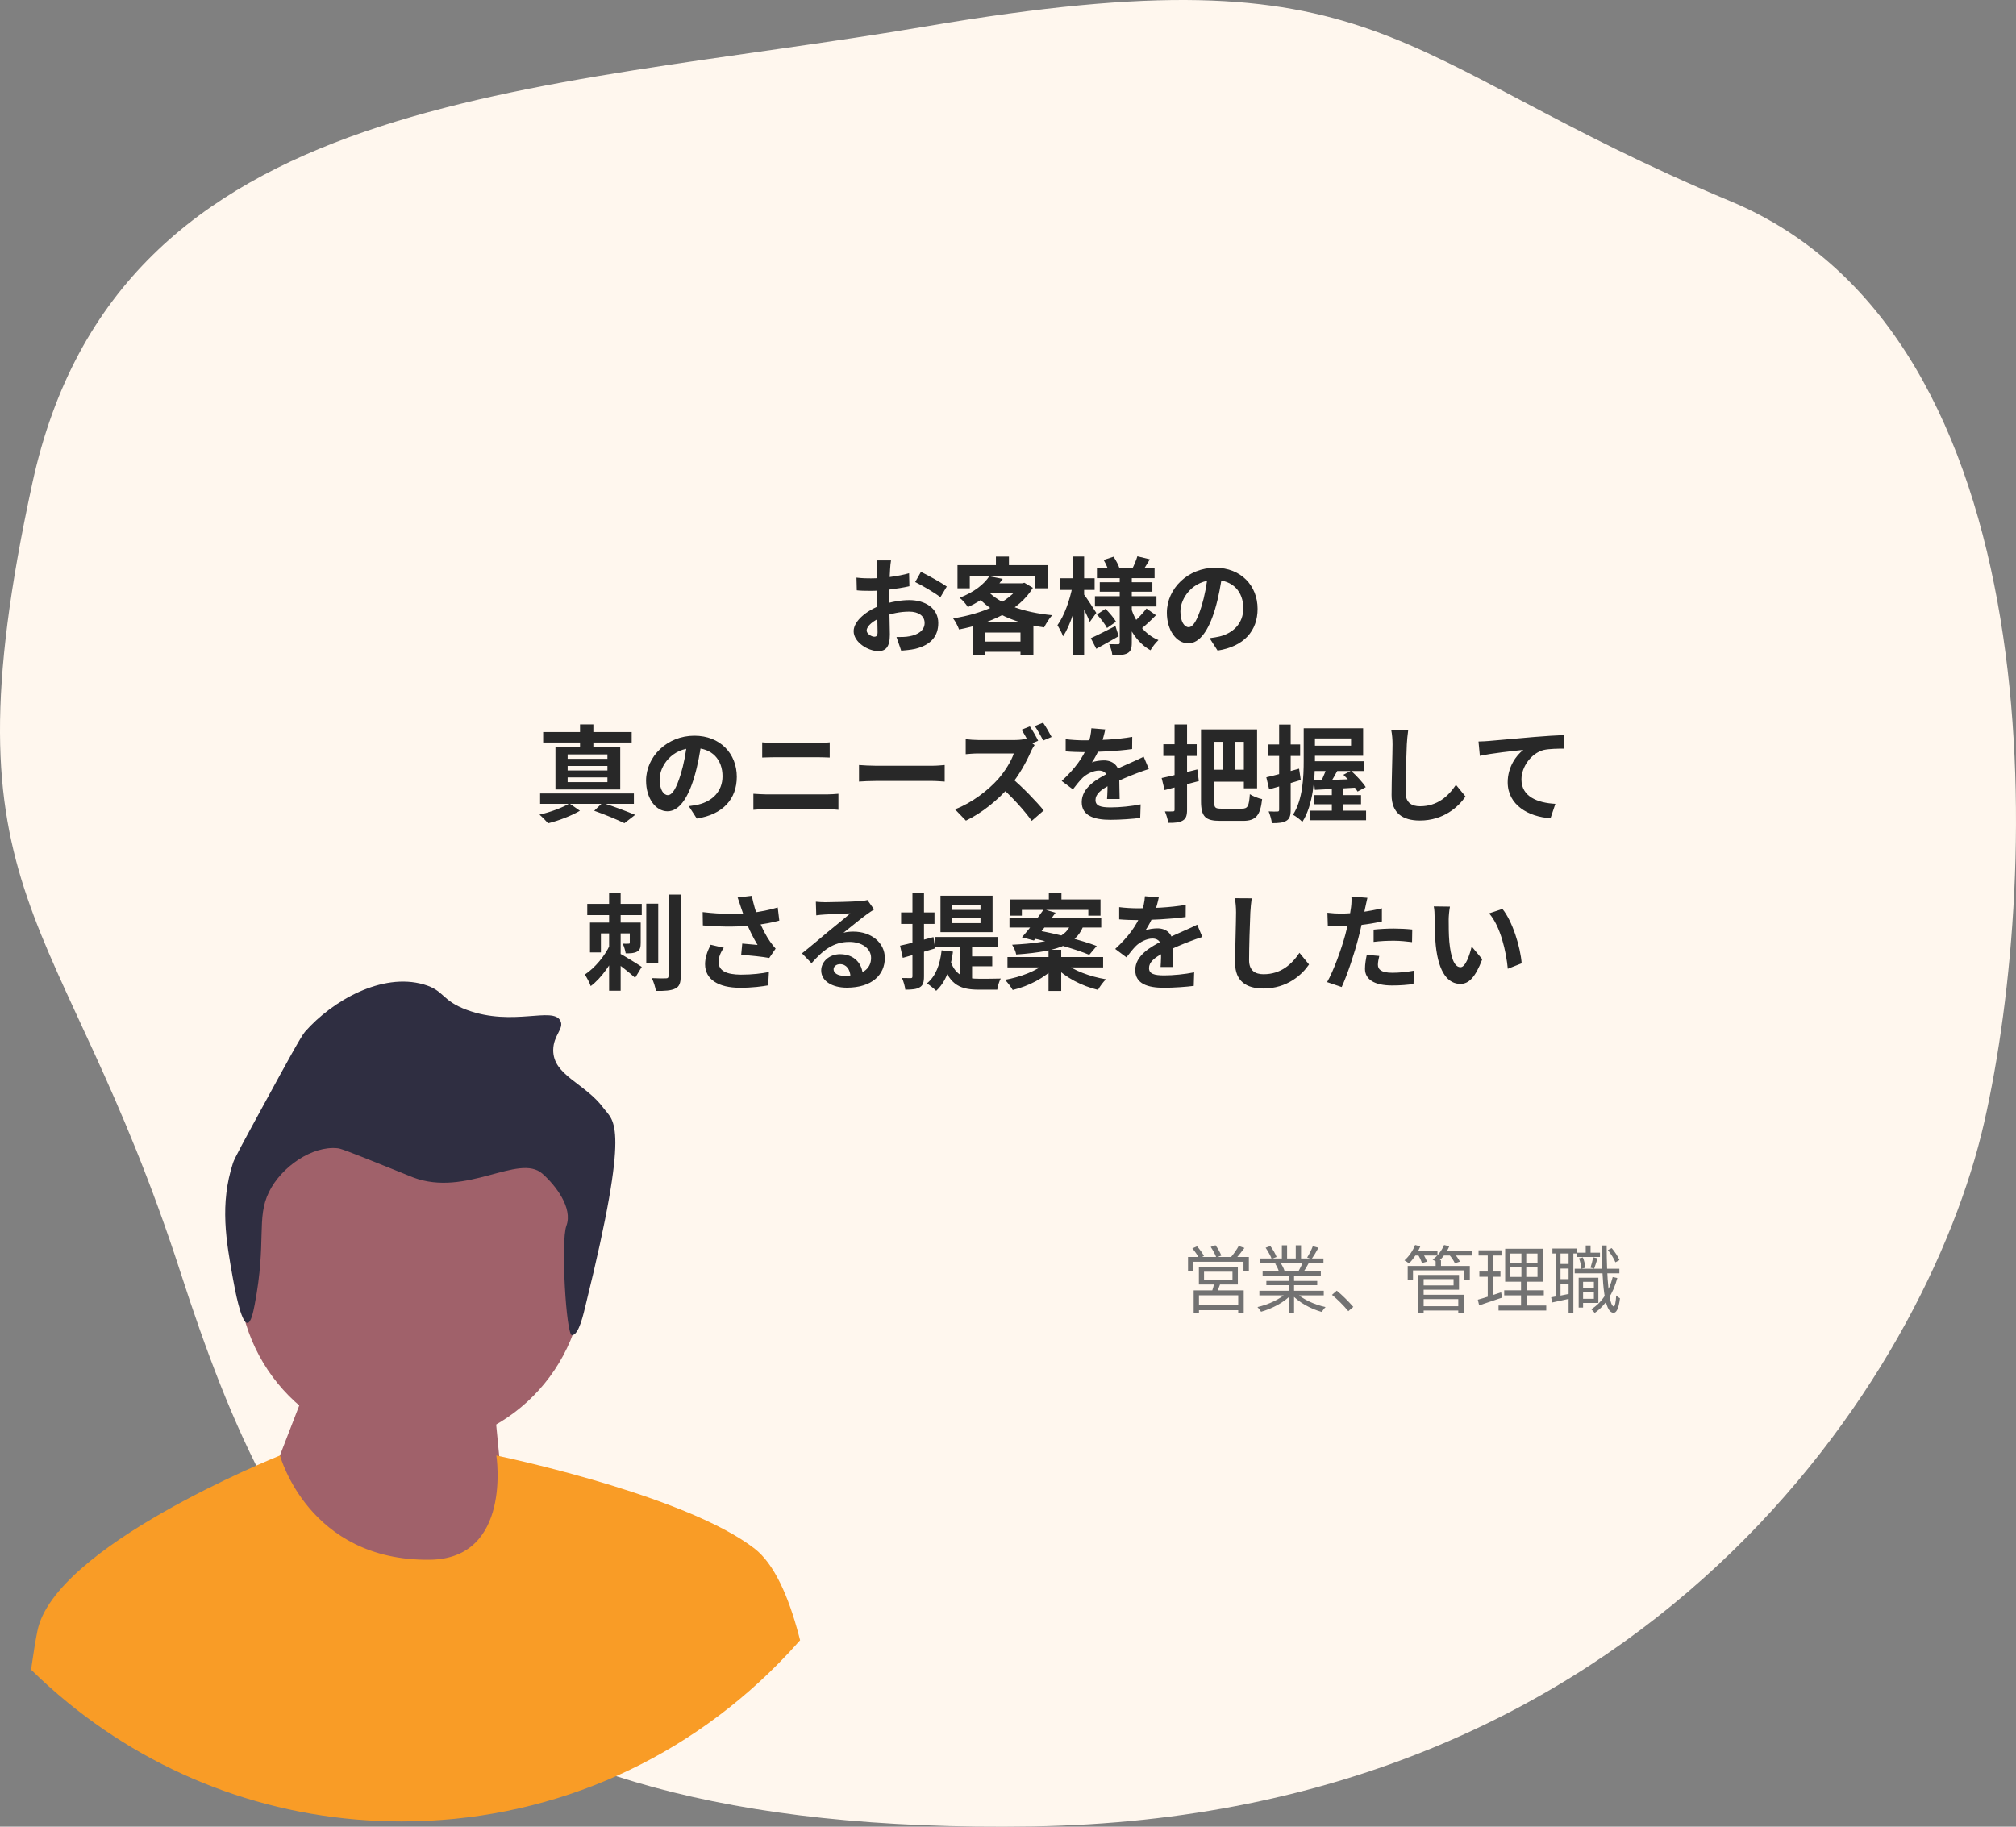
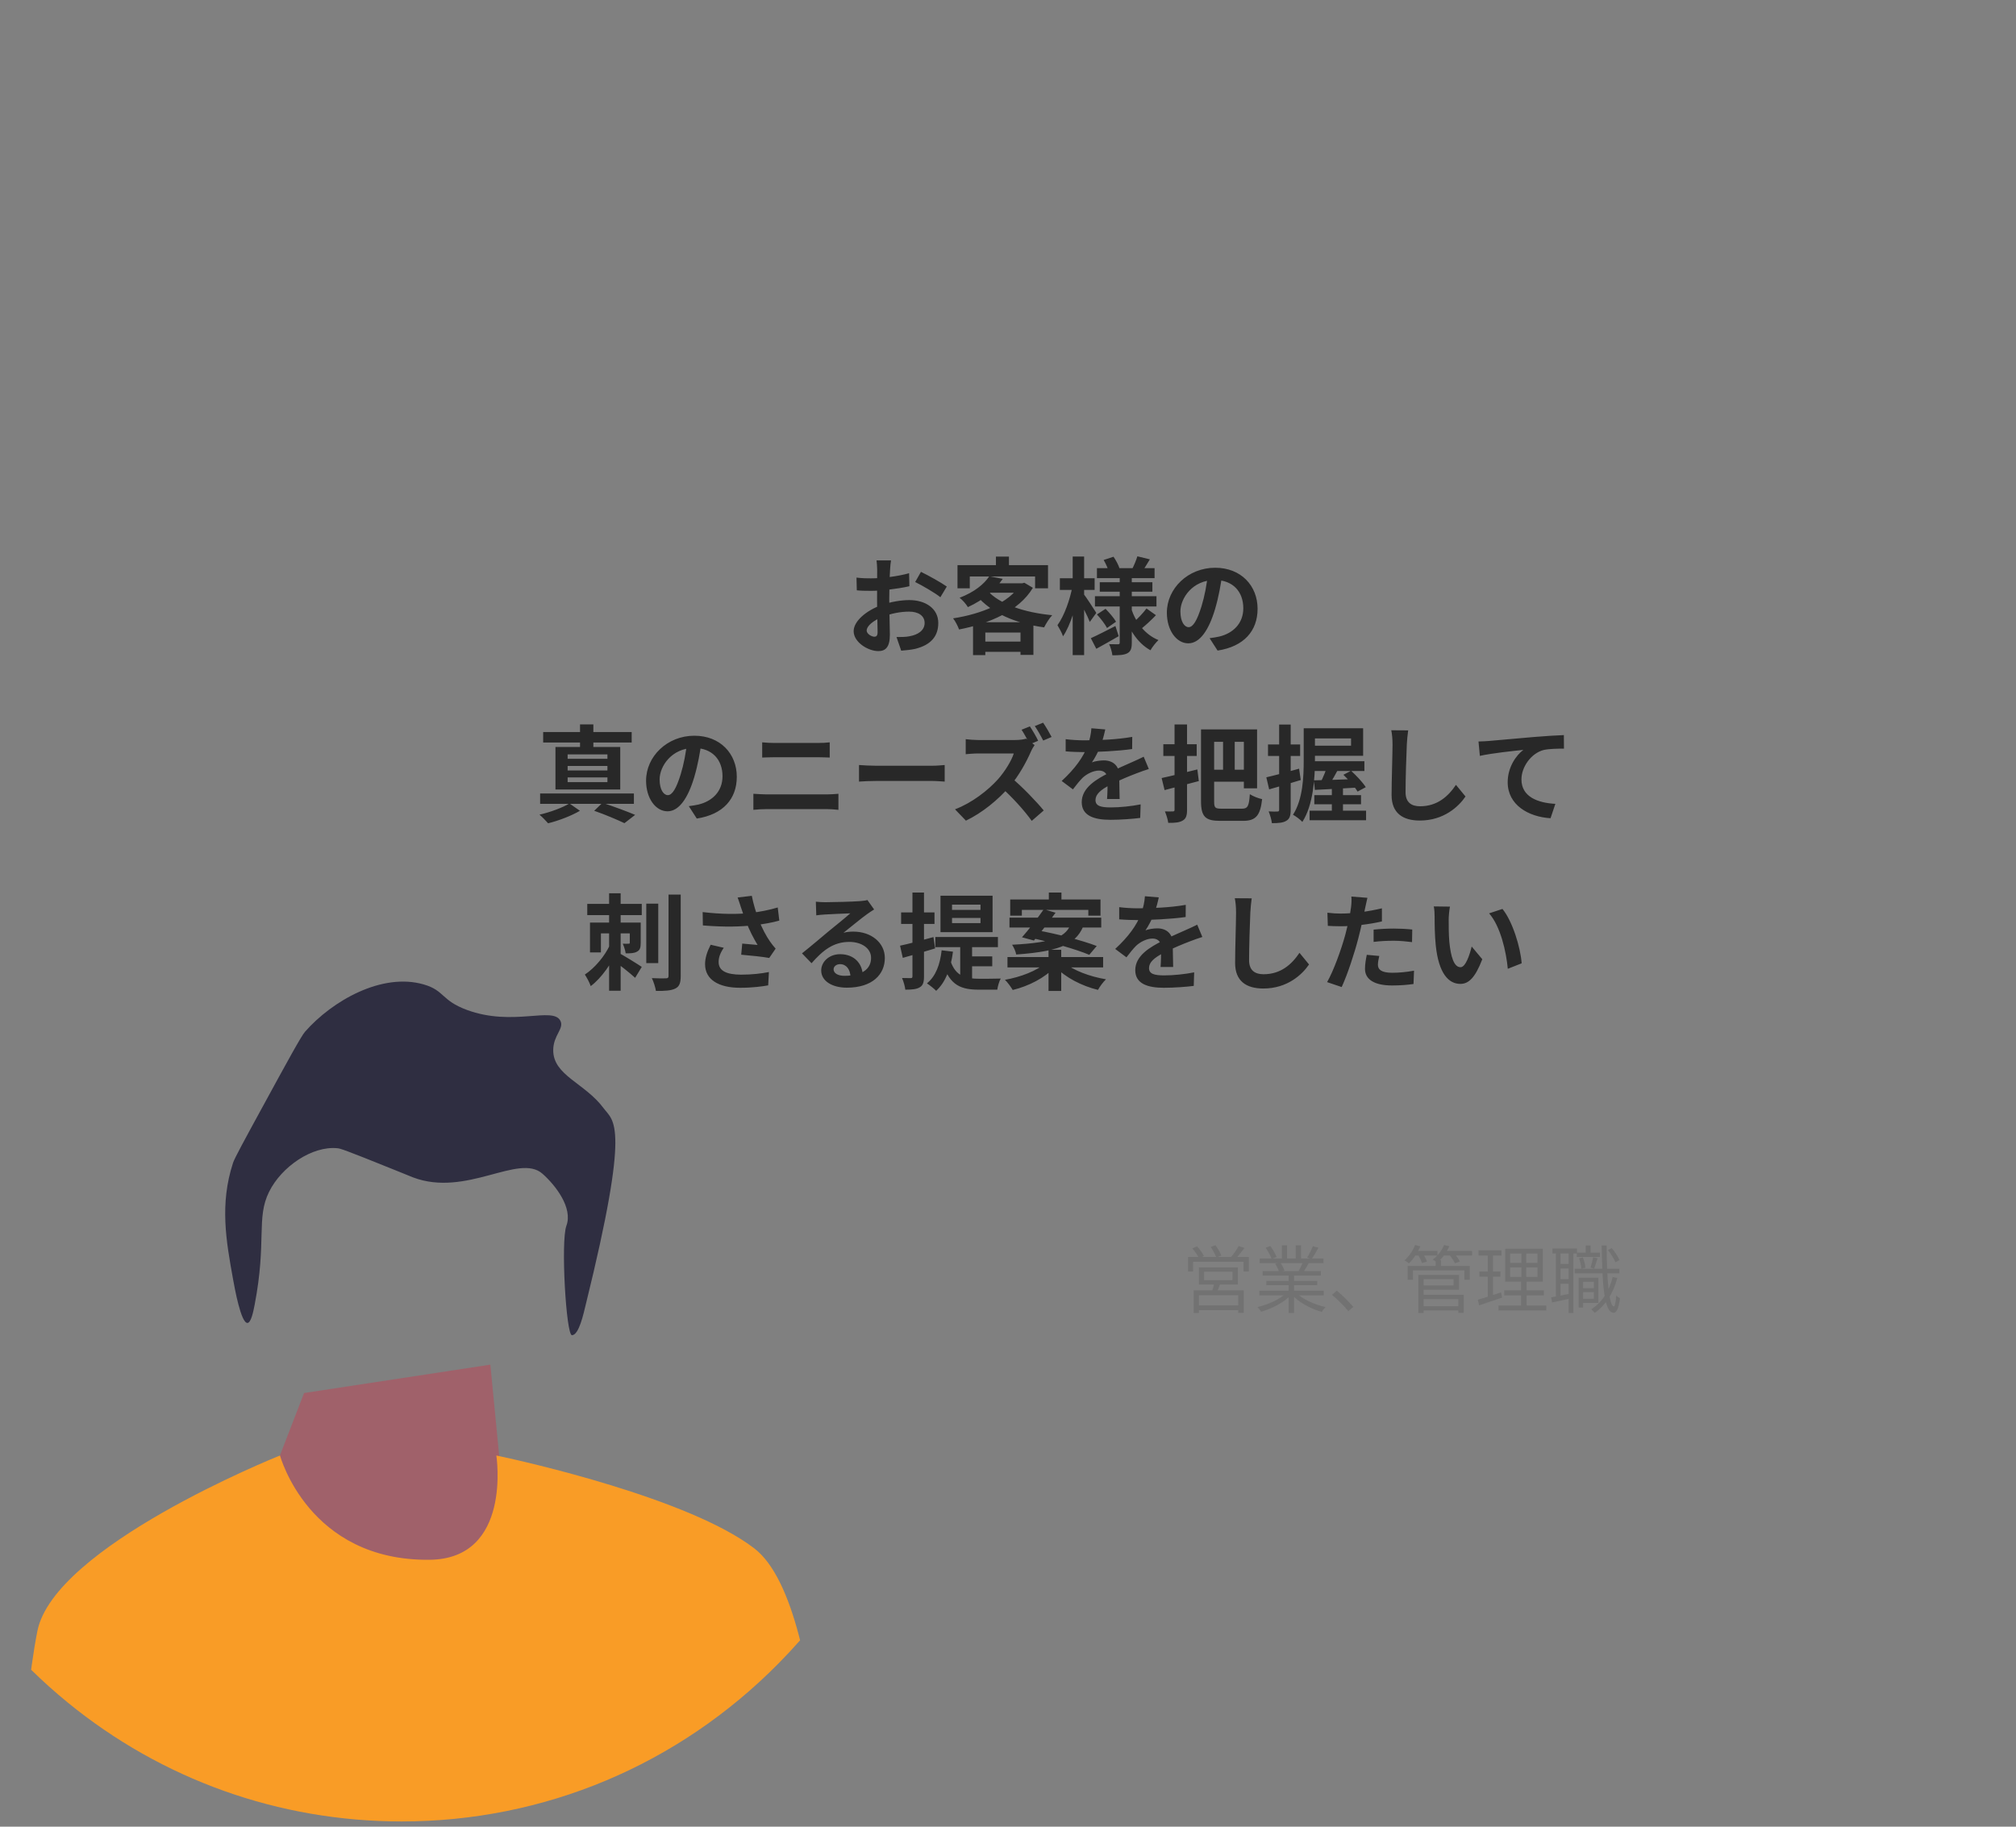
<svg xmlns="http://www.w3.org/2000/svg" width="384" height="348" viewBox="0 0 384 348" fill="none">
  <rect x="0" y="0" width="384" height="348" fill="#808080" stroke="none" />
-   <path d="M176.613 4.991C101.634 17.743 22.479 16.851 6.15 92.099C-11.284 172.437 11.587 171.964 34.389 242.424C53.343 300.998 79.306 349.792 196.638 347.949C313.971 346.107 366.996 261.801 377.922 213.906C388.847 166.012 391.375 64.13 329.621 38.341C263.721 10.821 264.413 -9.942 176.613 4.991Z" fill="#FFF7EE" />
  <g clip-path="url(#clip0_0_2237)">
-     <path d="M78.319 275.676C96.515 275.676 111.265 260.749 111.265 242.336C111.265 223.922 96.515 208.995 78.319 208.995C60.124 208.995 45.373 223.922 45.373 242.336C45.373 260.749 60.124 275.676 78.319 275.676Z" fill="#A0616A" />
    <path d="M51.05 283.143L57.918 265.381L93.401 259.976L97.214 299.293L61.349 300.065L51.05 283.143Z" fill="#A0616A" />
    <path d="M111.584 248.488C111.156 250.221 110.292 254.349 108.942 254.369C107.84 254.385 106.784 236.479 107.886 233.517C109.151 230.114 105.826 225.81 103.321 223.6C98.817 219.627 88.819 228.158 78.653 224.294C78.384 224.191 78.438 224.203 75.228 222.907C65.349 218.918 64.83 218.803 64.264 218.746C59.476 218.267 53.632 222.232 51.245 227.067C48.765 232.093 50.837 236.404 48.505 248.563C48.233 249.98 47.806 252 47.134 252.03C45.906 252.084 44.707 245.447 44.393 243.709C43.078 236.426 41.809 229.405 44.393 221.52C44.675 220.66 46.412 217.468 49.875 211.119C54.863 201.972 57.372 197.382 58.097 196.557C63.297 190.64 72.762 185.241 80.709 187.543C84.726 188.706 84.005 190.577 88.931 192.397C97.71 195.64 105.34 191.674 106.747 194.477C107.492 195.962 105.407 197.186 105.376 200.024C105.324 204.894 111.41 206.301 114.969 211.119C116.882 213.709 120.157 213.737 111.584 248.488Z" fill="#2F2E41" />
    <path d="M152.4 312.486C151.072 313.995 149.695 315.474 148.268 316.918C129.099 336.316 103.612 347 76.503 347C53.073 347 30.855 339.019 12.881 324.328C12.869 324.32 12.862 324.312 12.85 324.301C10.466 322.355 8.157 320.285 5.929 318.1C5.971 317.76 6.017 317.424 6.066 317.092C6.379 314.852 6.726 312.717 7.116 310.752C10.302 294.643 52.222 277.732 53.313 277.291C53.328 277.287 53.336 277.284 53.336 277.284C53.336 277.284 58.731 297.408 81.849 297.149C97.595 296.975 94.543 277.284 94.543 277.284C94.543 277.284 94.733 277.322 95.092 277.399C99.64 278.376 131.217 285.396 143.674 294.976C147.47 297.894 150.195 304.111 152.152 311.524C152.236 311.841 152.316 312.165 152.4 312.486Z" fill="#F99C26" />
  </g>
  <path d="M229.34 242.266V243.89H234.758V242.266H229.34ZM228.36 241.454H235.78V244.702H228.36V241.454ZM231.314 244.31L232.49 244.422C232.238 245.122 231.944 245.85 231.706 246.354L230.796 246.186C230.992 245.654 231.216 244.856 231.314 244.31ZM227.366 245.822H236.9V250.12H235.85V246.76H228.374V250.134H227.366V245.822ZM227.898 248.678H236.312V249.602H227.898V248.678ZM226.288 239.466H237.88V242.224H236.858V240.376H227.254V242.224H226.288V239.466ZM235.948 237.366L237.04 237.744C236.466 238.514 235.794 239.368 235.248 239.928L234.408 239.564C234.926 238.976 235.584 238.038 235.948 237.366ZM227.114 237.828L228.01 237.436C228.514 237.996 229.088 238.766 229.326 239.284L228.388 239.718C228.15 239.2 227.618 238.402 227.114 237.828ZM230.614 237.548L231.524 237.226C231.958 237.814 232.448 238.654 232.63 239.2L231.678 239.564C231.496 239.018 231.034 238.164 230.614 237.548ZM239.882 245.892H252.146V246.774H239.882V245.892ZM239.938 239.746H252.09V240.642H239.938V239.746ZM240.498 242.14H251.586V243.008H240.498V242.14ZM241.212 244.03H250.9V244.842H241.212V244.03ZM245.454 242.546H246.49V250.134H245.454V242.546ZM244.166 237.24H245.16V240.166H244.166V237.24ZM246.812 237.24H247.82V240.124H246.812V237.24ZM245.118 246.242L245.958 246.634C244.656 248.09 242.29 249.308 240.204 249.896C240.05 249.63 239.742 249.224 239.518 249C241.59 248.538 243.928 247.46 245.118 246.242ZM246.826 246.214C248.016 247.474 250.368 248.552 252.496 249C252.258 249.224 251.936 249.644 251.782 249.938C249.654 249.35 247.316 248.076 246 246.564L246.826 246.214ZM250.06 237.408L251.138 237.702C250.732 238.472 250.228 239.298 249.836 239.844L248.982 239.564C249.36 238.976 249.822 238.052 250.06 237.408ZM248.184 240.376L249.276 240.642C248.926 241.272 248.562 241.916 248.254 242.364L247.372 242.098C247.652 241.608 248.016 240.88 248.184 240.376ZM241.072 237.702L241.968 237.38C242.444 238.01 242.962 238.892 243.158 239.466L242.22 239.816C242.024 239.256 241.52 238.36 241.072 237.702ZM242.892 240.74L243.886 240.544C244.208 241.006 244.53 241.636 244.656 242.056L243.62 242.28C243.508 241.86 243.2 241.202 242.892 240.74ZM256.822 249.784C255.912 248.678 254.708 247.488 253.714 246.676L254.624 245.878C255.632 246.69 256.892 247.95 257.774 248.972L256.822 249.784ZM270.78 248.846H278.186V249.658H270.78V248.846ZM273.454 240.082H274.476V241.636H273.454V240.082ZM268.134 241.174H279.964V243.806H278.928V242.014H269.142V243.806H268.134V241.174ZM270.724 242.882H277.906V245.696H270.724V244.884H276.87V243.68H270.724V242.882ZM270.766 246.662H278.802V250.106H277.766V247.488H270.766V246.662ZM270.164 242.882H271.172V250.134H270.164V242.882ZM269.282 238.318H273.804V239.186H269.282V238.318ZM274.742 238.318H280.398V239.186H274.742V238.318ZM269.548 237.184L270.542 237.436C270.024 238.668 269.198 239.886 268.386 240.684C268.19 240.53 267.77 240.236 267.518 240.11C268.358 239.382 269.114 238.276 269.548 237.184ZM275.064 237.184L276.058 237.422C275.554 238.64 274.672 239.774 273.79 240.502C273.58 240.348 273.146 240.096 272.88 239.97C273.804 239.298 274.616 238.262 275.064 237.184ZM270.066 238.976L270.976 238.738C271.298 239.228 271.662 239.914 271.802 240.348L270.85 240.628C270.724 240.194 270.388 239.494 270.066 238.976ZM276.002 238.99L276.926 238.71C277.36 239.2 277.864 239.886 278.074 240.348L277.122 240.656C276.926 240.208 276.45 239.494 276.002 238.99ZM287.65 241.454V243.26H292.858V241.454H287.65ZM287.65 238.808V240.586H292.858V238.808H287.65ZM286.698 237.898H293.866V244.17H286.698V237.898ZM286.516 245.808H294.062V246.774H286.516V245.808ZM285.438 248.706H294.524V249.658H285.438V248.706ZM281.63 238.192H285.998V239.186H281.63V238.192ZM281.784 242.238H285.802V243.232H281.784V242.238ZM281.49 247.6C282.624 247.292 284.304 246.746 285.928 246.2L286.11 247.208C284.584 247.726 282.988 248.258 281.742 248.678L281.49 247.6ZM283.38 238.584H284.388V247.264L283.38 247.46V238.584ZM289.792 238.332H290.716V243.722H290.786V249.14H289.722V243.722H289.792V238.332ZM301.132 245.416H303.974V246.172H301.132V245.416ZM300.348 238.64H304.758V239.466H300.348V238.64ZM299.942 241.706H308.454V242.574H299.942V241.706ZM301.314 243.414H304.45V248.216H301.314V247.432H303.596V244.198H301.314V243.414ZM300.698 243.414H301.538V249.098H300.698V243.414ZM302.042 237.268H302.966V239.228H302.042V237.268ZM307.18 243.288L308.062 243.47C307.278 246.424 305.808 248.678 303.75 250.12C303.624 249.952 303.302 249.588 303.092 249.42C305.136 248.146 306.494 246.004 307.18 243.288ZM300.768 239.718L301.496 239.55C301.762 240.166 301.944 240.978 301.972 241.524L301.202 241.706C301.188 241.174 301.006 240.348 300.768 239.718ZM306.256 238.15L306.984 237.772C307.6 238.458 308.202 239.41 308.468 240.054L307.698 240.474C307.446 239.83 306.844 238.85 306.256 238.15ZM303.442 239.522L304.296 239.718C304.072 240.39 303.848 241.174 303.652 241.678L302.952 241.51C303.134 240.95 303.358 240.096 303.442 239.522ZM295.7 237.856H300.376V238.794H295.7V237.856ZM296.792 240.796H299.312V241.678H296.792V240.796ZM296.792 243.68H299.312V244.576H296.792V243.68ZM296.358 238.332H297.24V247.292H296.358V238.332ZM298.78 238.318H299.69V250.134H298.78V238.318ZM295.462 247.152C296.428 246.984 297.828 246.704 299.256 246.41L299.326 247.334C298.01 247.614 296.694 247.908 295.644 248.132L295.462 247.152ZM305.08 237.268H306.032C306.032 243.512 306.48 248.846 307.39 248.888C307.6 248.888 307.768 248.104 307.852 246.788C308.02 246.998 308.398 247.25 308.566 247.334C308.3 249.532 307.796 250.106 307.348 250.092C305.514 250.064 305.192 244.478 305.08 237.268Z" fill="#727272" />
  <path d="M169.72 106.76C169.64 107.14 169.56 108 169.54 108.5C169.44 110.08 169.38 112.24 169.38 114.1C169.38 116.28 169.5 119.74 169.5 120.9C169.5 123.36 168.62 124.04 167.3 124.04C165.36 124.04 162.6 122.36 162.6 120.24C162.6 118.3 165.1 116.26 167.88 115.28C169.66 114.64 171.68 114.32 173.2 114.32C176.28 114.32 178.72 115.92 178.72 118.68C178.72 121.06 177.48 122.84 174.3 123.62C173.38 123.82 172.48 123.88 171.66 123.96L170.76 121.36C171.64 121.36 172.52 121.36 173.2 121.22C174.82 120.94 176.12 120.12 176.12 118.68C176.12 117.3 174.92 116.52 173.18 116.52C171.48 116.52 169.72 116.88 168.16 117.5C166.36 118.18 165.08 119.26 165.08 120.12C165.08 120.76 166.02 121.3 166.54 121.3C166.9 121.3 167.16 121.14 167.16 120.44C167.16 119.4 167.06 116.62 167.06 114.2C167.06 111.92 167.08 109.44 167.08 108.52C167.08 108.12 167.02 107.12 166.96 106.76H169.72ZM175.42 108.94C176.94 109.68 179.26 110.98 180.34 111.74L179.12 113.78C178.16 112.98 175.56 111.48 174.32 110.88L175.42 108.94ZM163.14 110.04C164.32 110.18 165.18 110.18 165.9 110.18C167.98 110.18 171.1 109.8 173.16 109.2L173.22 111.68C170.96 112.2 167.74 112.56 165.98 112.56C164.66 112.56 163.88 112.54 163.2 112.46L163.14 110.04ZM188.44 109.78L191 110.28C189.48 112.44 187.44 114.24 184.36 115.66C184.04 115.1 183.3 114.26 182.78 113.88C185.6 112.8 187.44 111.28 188.44 109.78ZM189 111.12H194.98V112.92H187.36L189 111.12ZM194.26 111.12H194.72L195.12 111.02L196.74 111.98C194.1 116.4 188.44 118.8 182.68 119.92C182.46 119.3 181.96 118.32 181.54 117.8C186.9 116.98 192.26 114.82 194.26 111.46V111.12ZM188.04 112.48C190.36 115.08 195.02 116.68 200.42 117.2C199.88 117.76 199.22 118.84 198.88 119.52C193.38 118.76 188.82 116.8 185.96 113.4L188.04 112.48ZM185.34 118.54H196.84V124.76H194.38V120.5H187.68V124.8H185.34V118.54ZM186.52 122.22H195.58V124.18H186.52V122.22ZM189.7 106.04H192.18V108.88H189.7V106.04ZM182.38 107.66H199.62V112.08H197.16V109.82H184.72V112.08H182.38V107.66ZM208.94 108.24H219.92V110.14H208.94V108.24ZM209.48 110.92H219.5V112.72H209.48V110.92ZM208.56 113.58H220.28V115.54H208.56V113.58ZM216.64 105.98L219.02 106.56C218.48 107.46 217.94 108.34 217.54 108.92L215.66 108.38C216.02 107.68 216.44 106.68 216.64 105.98ZM210.22 106.68L212.1 106.06C212.56 106.74 213.06 107.66 213.24 108.28L211.24 109C211.08 108.38 210.64 107.4 210.22 106.68ZM218.38 115.92L220.18 117.2C219.3 118.12 218.24 119.1 217.44 119.74L215.9 118.56C216.68 117.9 217.76 116.76 218.38 115.92ZM208.94 117.06L210.58 115.98C211.3 116.72 212.18 117.74 212.58 118.44L210.86 119.64C210.5 118.92 209.66 117.84 208.94 117.06ZM207.78 121.58C208.98 121.04 210.74 120.14 212.46 119.26L213.08 121.2C211.68 122.02 210.1 122.9 208.82 123.6L207.78 121.58ZM213.28 109.52H215.58V122.42C215.58 123.5 215.4 124.08 214.76 124.44C214.1 124.8 213.14 124.84 211.88 124.84C211.82 124.22 211.54 123.28 211.26 122.72C211.94 122.74 212.72 122.74 212.96 122.74C213.2 122.74 213.28 122.64 213.28 122.42V109.52ZM215.46 115.92C216.34 118.6 218.1 120.9 220.66 121.94C220.18 122.38 219.48 123.26 219.14 123.88C216.54 122.44 214.84 119.64 213.9 116.28L215.46 115.92ZM201.88 110.16H208.5V112.38H201.88V110.16ZM204.32 106.02H206.5V124.8H204.32V106.02ZM204.28 111.68L205.62 112.14C205.04 115.3 203.9 119.16 202.48 121.22C202.28 120.58 201.76 119.66 201.42 119.1C202.7 117.36 203.82 114.22 204.28 111.68ZM206.4 113.14C206.84 113.68 208.48 116.2 208.82 116.76L207.58 118.48C207.14 117.32 205.94 115.04 205.4 114.1L206.4 113.14ZM232.82 109.3C232.54 111.34 232.14 113.68 231.44 116.04C230.24 120.08 228.52 122.56 226.34 122.56C224.1 122.56 222.26 120.1 222.26 116.72C222.26 112.12 226.28 108.16 231.46 108.16C236.4 108.16 239.54 111.6 239.54 115.98C239.54 120.18 236.96 123.16 231.92 123.94L230.4 121.58C231.18 121.48 231.74 121.38 232.28 121.26C234.82 120.64 236.82 118.82 236.82 115.88C236.82 112.74 234.86 110.5 231.4 110.5C227.16 110.5 224.84 113.96 224.84 116.48C224.84 118.5 225.64 119.48 226.4 119.48C227.26 119.48 228.02 118.2 228.86 115.5C229.44 113.62 229.88 111.32 230.08 109.22L232.82 109.3ZM113.181 154.46L114.761 152.94C116.941 153.66 119.481 154.6 120.981 155.24L118.941 156.82C117.601 156.18 115.361 155.22 113.181 154.46ZM102.881 151.16H120.741V153.14H102.881V151.16ZM103.461 139.46H120.321V141.46H103.461V139.46ZM110.481 138H113.021V143.06H110.481V138ZM108.121 145.92V146.78H115.701V145.92H108.121ZM108.121 148.1V149H115.701V148.1H108.121ZM108.121 143.72V144.56H115.701V143.72H108.121ZM105.801 142.3H118.141V150.4H105.801V142.3ZM108.461 153.06L110.461 154.46C108.881 155.4 106.381 156.36 104.401 156.84C104.001 156.38 103.281 155.64 102.761 155.2C104.781 154.74 107.221 153.84 108.461 153.06ZM133.621 141.3C133.341 143.34 132.941 145.68 132.241 148.04C131.041 152.08 129.321 154.56 127.141 154.56C124.901 154.56 123.061 152.1 123.061 148.72C123.061 144.12 127.081 140.16 132.261 140.16C137.201 140.16 140.341 143.6 140.341 147.98C140.341 152.18 137.761 155.16 132.721 155.94L131.201 153.58C131.981 153.48 132.541 153.38 133.081 153.26C135.621 152.64 137.621 150.82 137.621 147.88C137.621 144.74 135.661 142.5 132.201 142.5C127.961 142.5 125.641 145.96 125.641 148.48C125.641 150.5 126.441 151.48 127.201 151.48C128.061 151.48 128.821 150.2 129.661 147.5C130.241 145.62 130.681 143.32 130.881 141.22L133.621 141.3ZM145.181 141.42C145.921 141.5 146.841 141.54 147.541 141.54C149.221 141.54 154.721 141.54 155.821 141.54C156.621 141.54 157.461 141.5 158.041 141.42V144.32C157.461 144.3 156.521 144.26 155.821 144.26C154.761 144.26 148.661 144.26 147.541 144.26C146.781 144.26 145.861 144.3 145.181 144.32V141.42ZM143.501 151.22C144.281 151.26 145.221 151.34 146.021 151.34C147.281 151.34 156.241 151.34 157.501 151.34C158.161 151.34 159.021 151.28 159.701 151.22V154.28C158.981 154.2 158.081 154.14 157.501 154.14C156.241 154.14 147.281 154.14 146.021 154.14C145.221 154.14 144.261 154.2 143.501 154.28V151.22ZM163.621 145.74C164.361 145.8 165.801 145.88 166.841 145.88C169.201 145.88 175.801 145.88 177.581 145.88C178.521 145.88 179.401 145.78 179.941 145.74V148.9C179.461 148.88 178.441 148.78 177.601 148.78C175.781 148.78 169.201 148.78 166.841 148.78C165.721 148.78 164.381 148.84 163.621 148.9V145.74ZM196.165 138.38C196.685 139.14 197.425 140.42 197.745 141.12L196.145 141.8C195.725 140.98 195.125 139.84 194.585 139.02L196.165 138.38ZM198.685 137.68C199.205 138.42 199.945 139.7 200.305 140.4L198.705 141.08C198.285 140.24 197.625 139.08 197.105 138.32L198.685 137.68ZM197.065 141.94C196.905 142.16 196.545 142.76 196.365 143.18C195.545 145.08 194.065 147.8 192.345 149.8C190.105 152.38 187.085 154.86 183.985 156.34L181.905 154.18C185.145 152.96 188.225 150.54 190.105 148.44C191.425 146.94 192.645 144.96 193.105 143.54C192.265 143.54 187.165 143.54 186.305 143.54C185.485 143.54 184.385 143.64 183.945 143.68V140.82C184.485 140.9 185.725 140.98 186.305 140.98C187.365 140.98 192.485 140.98 193.365 140.98C194.245 140.98 195.025 140.86 195.445 140.72L197.065 141.94ZM192.605 148.14C194.665 149.82 197.505 152.8 198.805 154.4L196.525 156.38C195.045 154.32 192.865 151.94 190.725 150L192.605 148.14ZM210.525 138.96C210.365 139.7 210.105 140.88 209.545 142.32C209.125 143.3 208.545 144.44 207.985 145.24C208.525 145 209.585 144.86 210.265 144.86C211.925 144.86 213.185 145.84 213.185 147.7C213.185 148.78 213.245 150.96 213.265 152.22H210.865C210.945 151.28 210.985 149.58 210.965 148.5C210.965 147.22 210.165 146.8 209.325 146.8C208.225 146.8 206.965 147.46 206.205 148.18C205.605 148.78 205.045 149.5 204.365 150.38L202.225 148.78C204.785 146.42 206.325 144.26 207.165 142.06C207.565 140.98 207.825 139.76 207.885 138.74L210.525 138.96ZM202.985 140.82C204.005 140.96 205.485 141.04 206.505 141.04C209.145 141.04 212.765 140.9 215.665 140.38L215.645 142.7C212.825 143.1 208.805 143.28 206.365 143.28C205.545 143.28 204.085 143.24 202.985 143.14V140.82ZM218.825 146.5C218.205 146.68 217.125 147.08 216.445 147.34C215.145 147.84 213.345 148.56 211.465 149.52C209.645 150.46 208.665 151.32 208.665 152.42C208.665 153.52 209.625 153.82 211.565 153.82C213.265 153.82 215.505 153.6 217.265 153.24L217.185 155.82C215.845 156 213.405 156.18 211.505 156.18C208.385 156.18 206.045 155.4 206.045 152.82C206.045 150.04 208.905 148.4 211.305 147.2C213.145 146.24 214.405 145.76 215.605 145.2C216.385 144.86 217.085 144.54 217.845 144.16L218.825 146.5ZM228.765 138.96H231.265V152.64C231.265 153.88 231.425 154.06 232.685 154.06C233.285 154.06 235.945 154.06 236.565 154.06C237.685 154.06 237.905 153.54 238.065 151.3C238.645 151.68 239.685 152.1 240.405 152.24C240.065 155.26 239.285 156.38 236.785 156.38C236.085 156.38 233.085 156.38 232.425 156.38C229.625 156.38 228.765 155.62 228.765 152.62V138.96ZM229.885 138.96H239.445V150.18H236.925V141.32H229.885V138.96ZM229.785 146.64H237.725V148.92H229.785V146.64ZM232.965 139.88H235.185V147.36H232.965V139.88ZM221.265 148.22C223.005 147.86 225.605 147.2 228.065 146.58L228.345 148.8C226.125 149.4 223.725 150.02 221.825 150.52L221.265 148.22ZM221.585 141.78H227.945V144.02H221.585V141.78ZM223.725 138.02H226.105V154.26C226.105 155.38 225.905 155.96 225.285 156.32C224.645 156.7 223.785 156.78 222.525 156.76C222.445 156.16 222.165 155.2 221.885 154.58C222.505 154.6 223.185 154.6 223.405 154.58C223.645 154.58 223.725 154.5 223.725 154.26V138.02ZM249.605 138.74H259.645V143.98H249.605V142.06H257.345V140.68H249.605V138.74ZM248.325 138.74H250.465V144.84C250.465 148.24 250.145 153.36 248.065 156.58C247.705 156.16 246.765 155.46 246.285 155.22C248.185 152.26 248.325 147.96 248.325 144.84V138.74ZM249.905 145.02H259.885V146.88H249.905V145.02ZM252.945 145.56L255.165 146.06C254.485 147.32 253.705 148.74 253.085 149.64L251.485 149.14C252.025 148.14 252.625 146.64 252.945 145.56ZM250.265 148.66C252.365 148.62 255.505 148.52 258.545 148.4L258.525 150.04C255.645 150.22 252.645 150.36 250.445 150.48L250.265 148.66ZM255.885 147.6L257.345 146.84C258.365 147.76 259.585 149.06 260.145 149.96L258.585 150.8C258.065 149.92 256.885 148.56 255.885 147.6ZM250.345 151.48H259.245V153.22H250.345V151.48ZM249.445 154.44H260.205V156.26H249.445V154.44ZM253.685 149.84H255.805V155.32H253.685V149.84ZM241.205 148.08C242.805 147.72 245.185 147.08 247.445 146.44L247.765 148.6C245.705 149.24 243.505 149.88 241.745 150.38L241.205 148.08ZM241.525 141.82H247.645V144.02H241.525V141.82ZM243.645 138.04H245.845V154.26C245.845 155.38 245.645 156 245.025 156.36C244.425 156.74 243.565 156.82 242.265 156.82C242.205 156.22 241.925 155.24 241.645 154.58C242.365 154.62 243.065 154.62 243.305 154.6C243.545 154.6 243.645 154.54 243.645 154.26V138.04ZM268.225 139.14C268.105 139.98 268.005 141.02 267.965 141.82C267.865 143.98 267.725 148.44 267.725 150.92C267.725 152.94 268.925 153.6 270.485 153.6C273.785 153.6 275.865 151.7 277.325 149.52L279.145 151.74C277.845 153.66 275.005 156.32 270.445 156.32C267.165 156.32 265.065 154.88 265.065 151.46C265.065 148.78 265.245 143.54 265.245 141.82C265.245 140.86 265.165 139.9 265.005 139.12L268.225 139.14ZM281.619 141.26C282.399 141.24 283.199 141.2 283.579 141.16C285.259 141 288.539 140.72 292.219 140.4C294.279 140.22 296.459 140.1 297.879 140.04L297.899 142.62C296.819 142.62 295.099 142.64 294.019 142.88C291.619 143.52 289.799 146.12 289.799 148.48C289.799 151.78 292.879 152.96 296.259 153.14L295.339 155.88C291.139 155.62 287.179 153.36 287.179 149.02C287.179 146.14 288.799 143.88 290.159 142.86C288.279 143.06 284.199 143.48 281.879 144L281.619 141.26ZM111.86 172.2H122.24V174.34H111.86V172.2ZM116.02 170.18H118.22V188.74H116.02V170.18ZM119.96 175.76H122.04V179.62C122.04 180.48 121.92 180.98 121.36 181.28C120.84 181.6 120.14 181.62 119.18 181.62C119.1 181.06 118.86 180.3 118.62 179.78C119.12 179.8 119.58 179.8 119.74 179.78C119.92 179.78 119.96 179.74 119.96 179.56V175.76ZM116.18 180L117.76 180.78C116.56 183.4 114.62 186.3 112.52 187.86C112.3 187.2 111.78 186.24 111.4 185.66C113.32 184.4 115.24 182.08 116.18 180ZM117.86 181.54C118.74 181.98 121.54 183.72 122.24 184.2L120.98 186.28C119.94 185.32 117.74 183.6 116.64 182.84L117.86 181.54ZM112.38 175.76H120.74V177.82H114.46V181.44H112.38V175.76ZM123.1 172.16H125.38V183.48H123.1V172.16ZM127.34 170.42H129.66V185.94C129.66 187.28 129.4 187.94 128.64 188.32C127.84 188.72 126.64 188.8 124.94 188.78C124.84 188.12 124.5 187.02 124.16 186.34C125.32 186.4 126.48 186.4 126.86 186.38C127.2 186.38 127.34 186.26 127.34 185.92V170.42ZM141.12 172.82C140.98 172.36 140.74 171.64 140.5 170.98L143.2 170.66C143.5 172.2 143.98 173.78 144.46 175.06C145.08 176.74 146.02 178.46 146.68 179.38C147.02 179.88 147.38 180.3 147.74 180.72L146.52 182.5C145.4 182.28 142.86 182.02 141.18 181.88L141.38 179.76C142.36 179.86 143.68 179.96 144.3 180.02C143.58 178.84 142.7 177.16 142.08 175.5C141.64 174.4 141.36 173.48 141.12 172.82ZM133.84 173.76C137.58 174.2 140.62 174.18 143.02 173.92C144.8 173.7 146.56 173.36 148.14 172.88L148.44 175.38C147.12 175.76 145.4 176.06 143.8 176.24C141.14 176.56 137.98 176.64 133.88 176.3L133.84 173.76ZM137.86 180.56C137.2 181.52 136.88 182.4 136.88 183.26C136.88 184.96 138.38 185.66 141.12 185.68C143.3 185.68 145.06 185.46 146.46 185.18L146.32 187.72C145.18 187.92 143.38 188.18 140.96 188.18C136.86 188.18 134.3 186.6 134.3 183.7C134.3 182.48 134.68 181.34 135.36 179.98L137.86 180.56ZM155.4 171.78C155.96 171.84 156.64 171.88 157.2 171.88C158.28 171.88 162.54 171.78 163.68 171.68C164.52 171.62 164.98 171.54 165.22 171.46L166.5 173.26C166.04 173.56 165.56 173.84 165.12 174.18C164.04 174.94 161.94 176.7 160.66 177.7C161.34 177.52 161.94 177.48 162.56 177.48C165.96 177.48 168.54 179.6 168.54 182.5C168.54 185.66 166.14 188.16 161.3 188.16C158.52 188.16 156.42 186.9 156.42 184.88C156.42 183.26 157.9 181.78 160.02 181.78C162.76 181.78 164.28 183.62 164.34 185.82L162 186.12C161.96 184.68 161.2 183.68 160.02 183.68C159.28 183.68 158.78 184.14 158.78 184.66C158.78 185.4 159.6 185.9 160.82 185.9C164.2 185.9 165.92 184.62 165.92 182.48C165.92 180.66 164.12 179.44 161.78 179.44C158.7 179.44 156.72 181.08 154.58 183.5L152.76 181.62C154.18 180.5 156.6 178.46 157.76 177.48C158.88 176.56 160.98 174.88 161.96 174C160.94 174.04 158.18 174.14 157.1 174.22C156.56 174.26 155.94 174.3 155.48 174.38L155.4 171.78ZM181.34 174.88V175.86H186.76V174.88H181.34ZM181.34 172.34V173.34H186.76V172.34H181.34ZM179.14 170.64H189.06V177.58H179.14V170.64ZM178.16 178.5H190.08V180.44H178.16V178.5ZM182.9 179.56H185.16V187.7L182.9 186.72V179.56ZM181.06 183.1C182.06 186.08 184.1 186.46 186.56 186.46C187.24 186.46 189.74 186.46 190.62 186.42C190.32 186.92 190.04 187.92 189.96 188.54H186.46C183.22 188.54 180.9 187.82 179.62 183.58L181.06 183.1ZM184.54 182.2H189V184.08H184.54V182.2ZM179.36 181.04L181.52 181.3C181.1 184.56 180.08 187.14 178.32 188.76C177.96 188.38 177.06 187.66 176.56 187.34C178.22 186 179.06 183.78 179.36 181.04ZM171.44 180.16C173.08 179.82 175.5 179.16 177.8 178.52L178.12 180.68C176.02 181.32 173.76 181.98 171.96 182.48L171.44 180.16ZM171.64 173.82H178V176.02H171.64V173.82ZM173.8 170.04H176V186C176 187.1 175.82 187.72 175.2 188.08C174.6 188.46 173.72 188.54 172.44 188.54C172.38 187.94 172.1 186.96 171.82 186.32C172.54 186.34 173.24 186.34 173.48 186.34C173.72 186.34 173.8 186.26 173.8 185.98V170.04ZM199.78 170.04H202.18V172.7H199.78V170.04ZM199.72 180.94H202.14V188.78H199.72V180.94ZM192.42 171.36H209.62V174.44H207.3V173.34H194.64V174.44H192.42V171.36ZM192.28 174.82H209.76V176.7H192.28V174.82ZM191.9 182.32H210.12V184.3H191.9V182.32ZM198.82 173.22L201.06 173.88C199.76 175.68 198.1 177.8 196.94 179.18L194.66 178.56C195.92 177.16 197.62 174.94 198.82 173.22ZM196.28 178.66L197.6 177.24C201.12 177.86 206.16 179.16 208.9 180.22L207.48 181.9C204.98 180.84 199.98 179.42 196.28 178.66ZM199.12 183.46L200.9 184.24C199.06 186.26 195.96 187.86 192.9 188.6C192.58 188.04 191.9 187.12 191.42 186.66C194.4 186.14 197.54 184.94 199.12 183.46ZM202.72 183.4C204.4 184.86 207.62 186.06 210.66 186.56C210.14 187.06 209.46 187.98 209.14 188.58C206.08 187.84 202.9 186.22 201 184.16L202.72 183.4ZM204.02 175.94H206.54C205.26 179.56 202.52 181.22 193.56 181.84C193.48 181.28 193.1 180.46 192.78 179.98C201.08 179.56 203.04 178.36 204.02 175.94ZM220.72 170.96C220.56 171.7 220.3 172.88 219.74 174.32C219.32 175.3 218.74 176.44 218.18 177.24C218.72 177 219.78 176.86 220.46 176.86C222.12 176.86 223.38 177.84 223.38 179.7C223.38 180.78 223.44 182.96 223.46 184.22H221.06C221.14 183.28 221.18 181.58 221.16 180.5C221.16 179.22 220.36 178.8 219.52 178.8C218.42 178.8 217.16 179.46 216.4 180.18C215.8 180.78 215.24 181.5 214.56 182.38L212.42 180.78C214.98 178.42 216.52 176.26 217.36 174.06C217.76 172.98 218.02 171.76 218.08 170.74L220.72 170.96ZM213.18 172.82C214.2 172.96 215.68 173.04 216.7 173.04C219.34 173.04 222.96 172.9 225.86 172.38L225.84 174.7C223.02 175.1 219 175.28 216.56 175.28C215.74 175.28 214.28 175.24 213.18 175.14V172.82ZM229.02 178.5C228.4 178.68 227.32 179.08 226.64 179.34C225.34 179.84 223.54 180.56 221.66 181.52C219.84 182.46 218.86 183.32 218.86 184.42C218.86 185.52 219.82 185.82 221.76 185.82C223.46 185.82 225.7 185.6 227.46 185.24L227.38 187.82C226.04 188 223.6 188.18 221.7 188.18C218.58 188.18 216.24 187.4 216.24 184.82C216.24 182.04 219.1 180.4 221.5 179.2C223.34 178.24 224.6 177.76 225.8 177.2C226.58 176.86 227.28 176.54 228.04 176.16L229.02 178.5ZM238.42 171.14C238.3 171.98 238.2 173.02 238.16 173.82C238.06 175.98 237.92 180.44 237.92 182.92C237.92 184.94 239.12 185.6 240.68 185.6C243.98 185.6 246.06 183.7 247.52 181.52L249.34 183.74C248.04 185.66 245.2 188.32 240.64 188.32C237.36 188.32 235.26 186.88 235.26 183.46C235.26 180.78 235.44 175.54 235.44 173.82C235.44 172.86 235.36 171.9 235.2 171.12L238.42 171.14ZM260.46 171.04C260.32 171.6 260.14 172.5 260.04 172.94C259.76 174.3 259.26 176.74 258.72 178.78C258 181.58 256.66 185.66 255.56 188.04L252.78 187.1C253.96 185.08 255.48 180.9 256.24 178.1C256.74 176.22 257.2 174.02 257.34 172.84C257.44 172.1 257.46 171.28 257.4 170.8L260.46 171.04ZM255.36 174.04C257.8 174.04 260.62 173.66 263.22 173.04V175.54C260.74 176.12 257.6 176.46 255.34 176.46C254.36 176.46 253.62 176.42 252.92 176.38L252.84 173.88C253.88 174 254.54 174.04 255.36 174.04ZM261.64 177.1C262.76 176.98 264.2 176.9 265.5 176.9C266.64 176.9 267.84 176.96 269 177.08L268.96 179.48C267.94 179.36 266.72 179.22 265.52 179.22C264.14 179.22 262.9 179.28 261.64 179.44V177.1ZM262.72 182.12C262.58 182.7 262.46 183.34 262.46 183.78C262.46 184.66 263.04 185.32 265.2 185.32C266.54 185.32 267.92 185.18 269.34 184.92L269.24 187.46C268.12 187.62 266.78 187.74 265.18 187.74C261.8 187.74 260 186.6 260 184.58C260 183.64 260.18 182.68 260.34 181.9L262.72 182.12ZM276.18 172.72C276.04 173.42 275.94 174.6 275.94 175.16C275.94 176.46 275.94 177.94 276.06 179.4C276.34 182.28 276.94 184.26 278.2 184.26C279.16 184.26 279.94 181.9 280.32 180.32L282.34 182.74C281 186.24 279.76 187.44 278.16 187.44C275.94 187.44 274.04 185.48 273.48 180.12C273.28 178.28 273.26 175.92 273.26 174.7C273.26 174.16 273.24 173.3 273.1 172.68L276.18 172.72ZM286.18 173.16C288.08 175.46 289.62 180.46 289.84 183.52L287.2 184.56C286.9 181.32 285.82 176.48 283.64 174L286.18 173.16Z" fill="#282828" />
  <defs>
    <clipPath id="clip0_0_2237">
      <rect width="158.107" height="160" fill="white" transform="translate(0 187)" />
    </clipPath>
  </defs>
</svg>